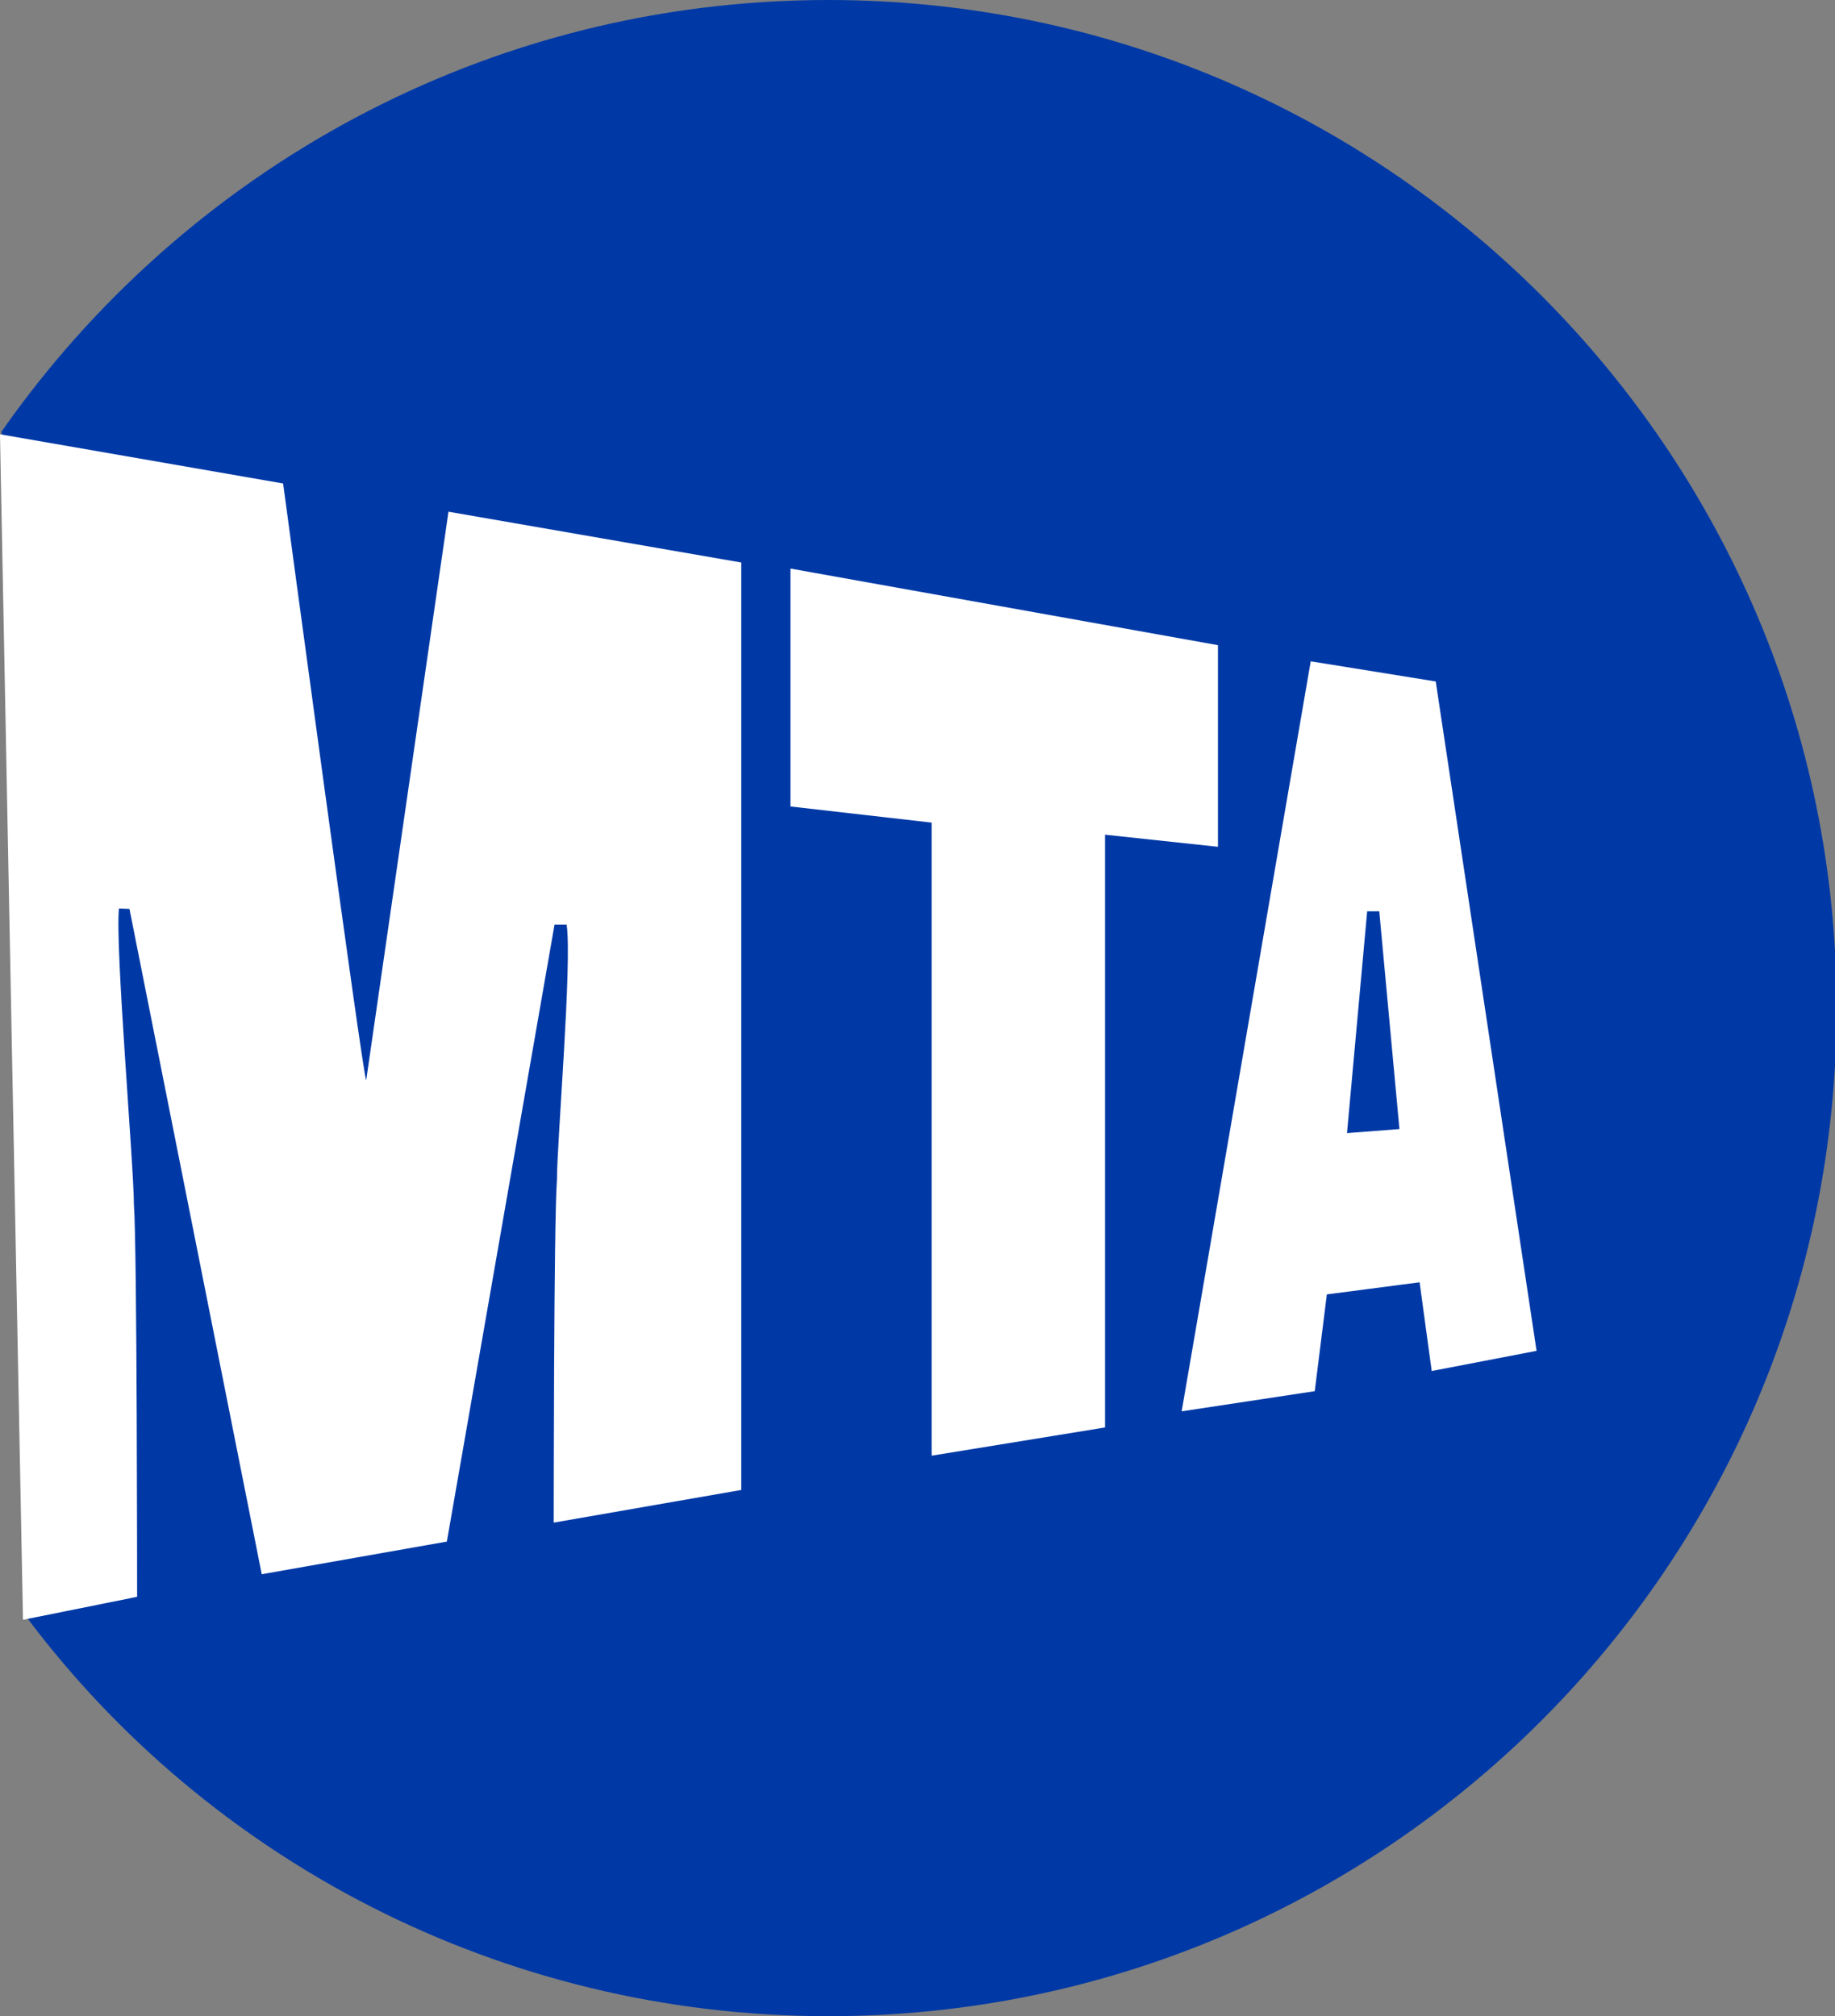
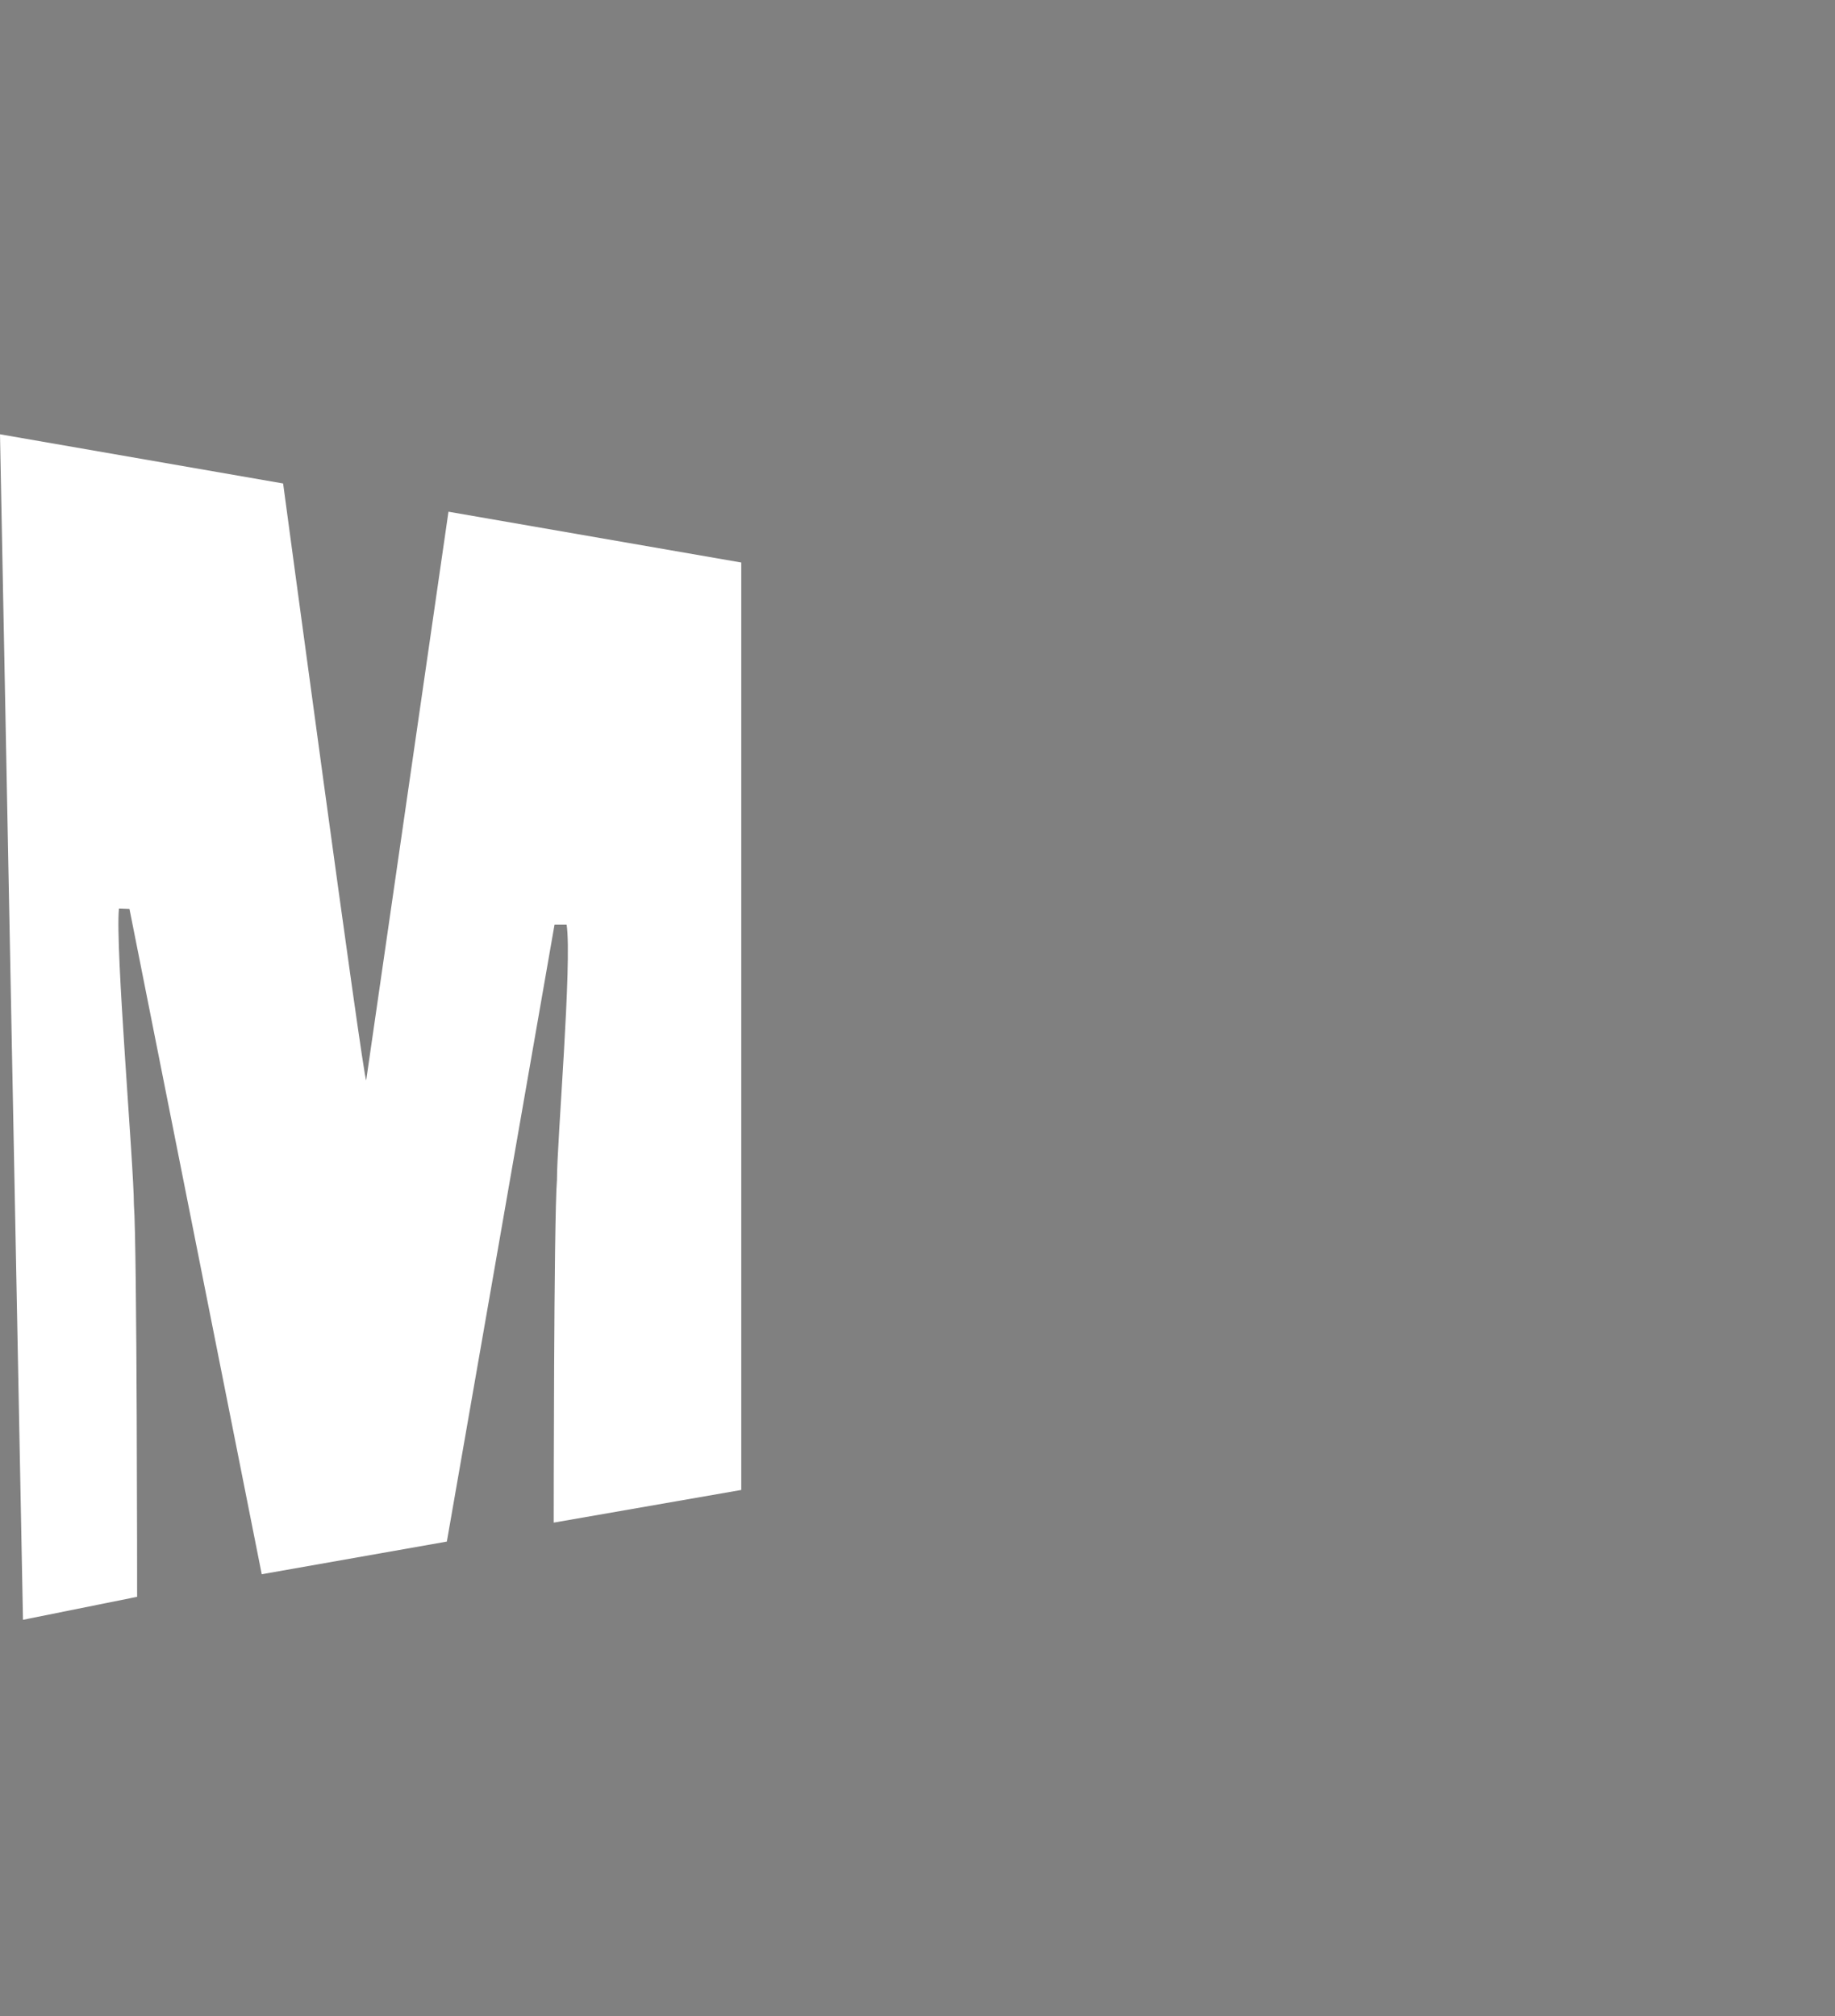
<svg xmlns="http://www.w3.org/2000/svg" style="enable-background:new 0 0 455 500" version="1.1" viewBox="0 0 455 500" xml:space="preserve" width="455" height="500">
  <rect x="0" y="0" width="455" height="500" fill="#808080" stroke="none" />
  <title>MTA logo</title>
  <style type="text/css">
	.st0{fill:#0039A6;}
	.st1{fill:#FFFFFF;}
</style>
-   <path class="st0" d="m0.4 107c45.2-64.6 120-107 205-107 138 0 250 112 250 250s-112 250-250 250c-81.4 0-154-39-199-99.2" />
  <path class="st1" d="m34 396s0-87.4-0.8-97.3c0-9.5-4.7-64.2-3.7-73.4l2.6 0.1 32.8 165 45.9-8.1 26.7-153h3c1.4 9.4-2.4 53.8-2.4 63.3-0.8 9.9-0.8 85-0.8 85l46.5-8.1v-230l-72.6-12.6-20.4 141c-0.7 0-20.6-148-20.6-148l-70.2-12.2 5.7 294" />
-   <polygon class="st1" points="329 321 352 318 355 340 381 335 356 169 325 164 293 350 326 345" />
-   <polygon class="st1" points="196 200 231 204 231 361 274 354 274 207 302 210 302 160 196 141" />
-   <polygon class="st0" points="339 226 334 281 347 280 342 226" />
</svg>